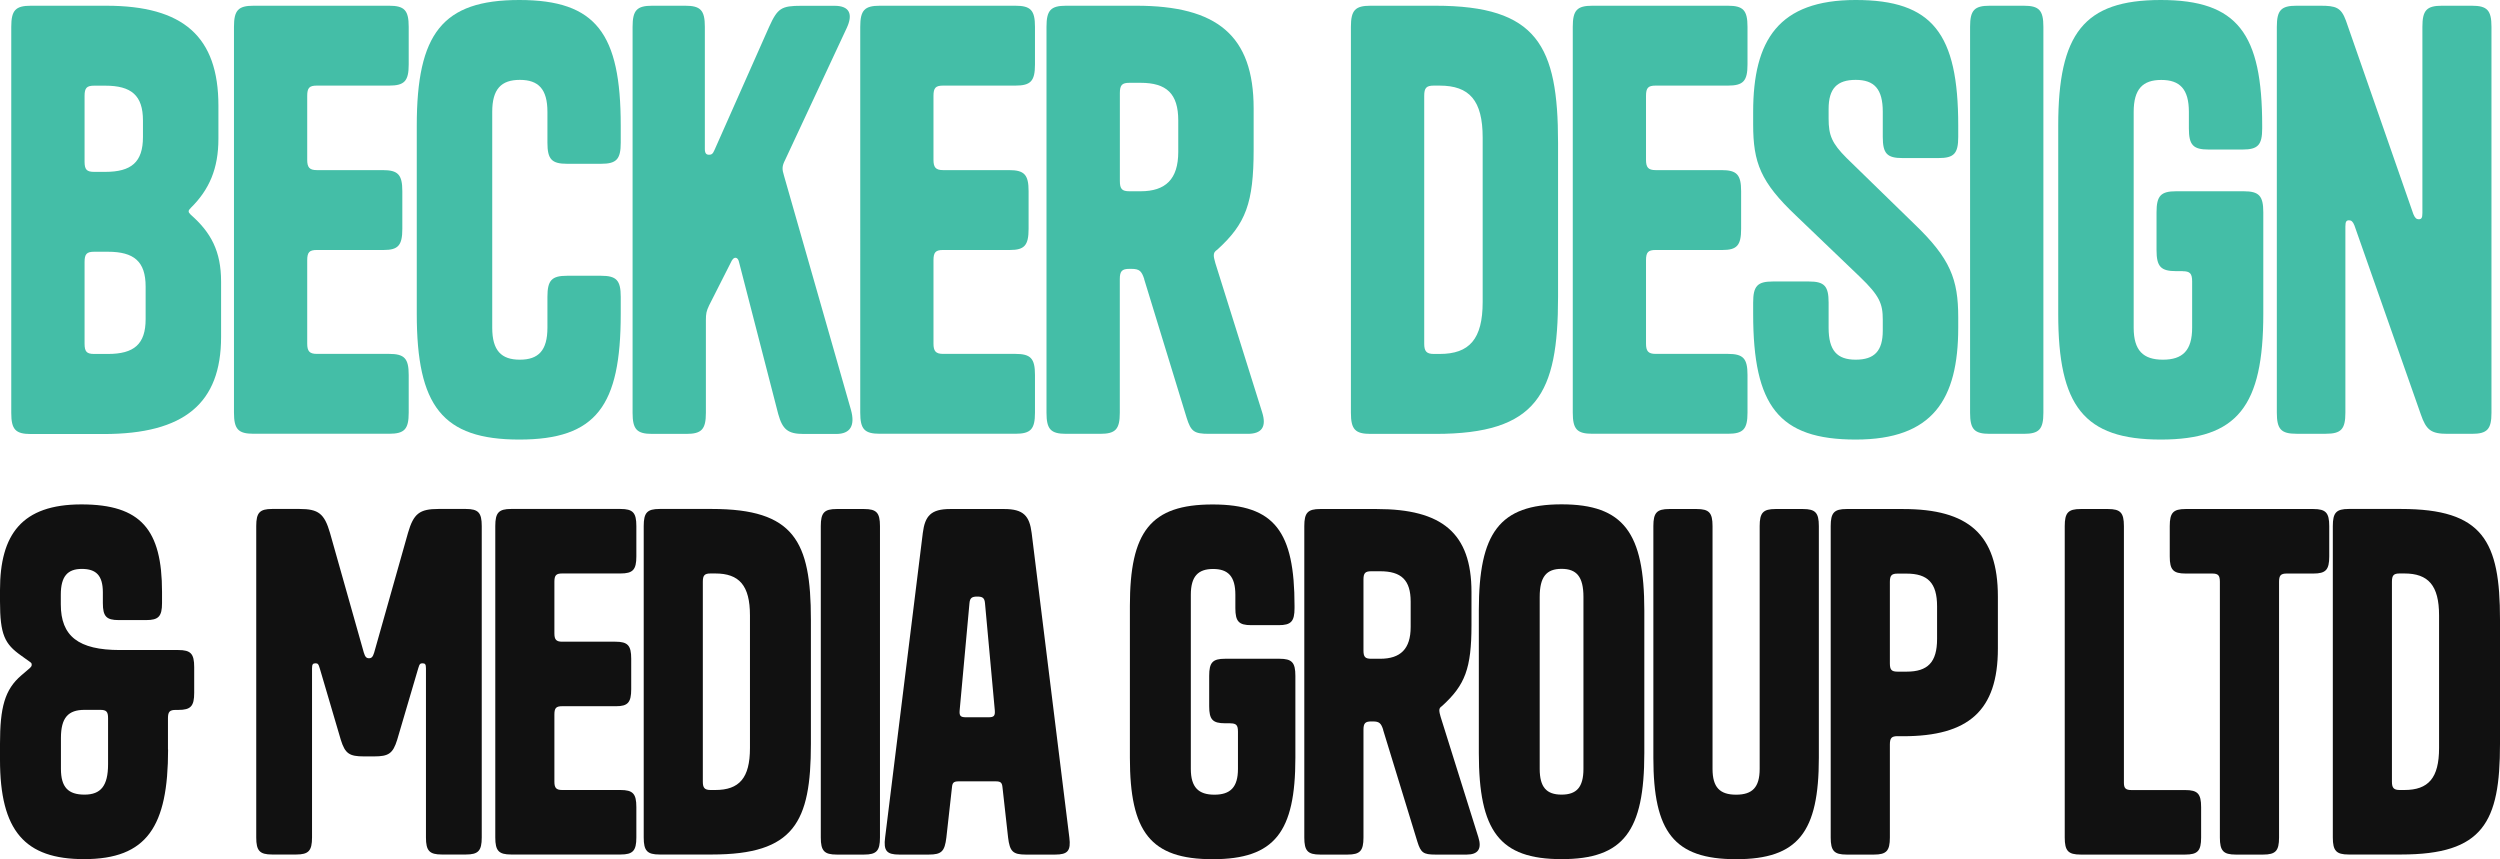
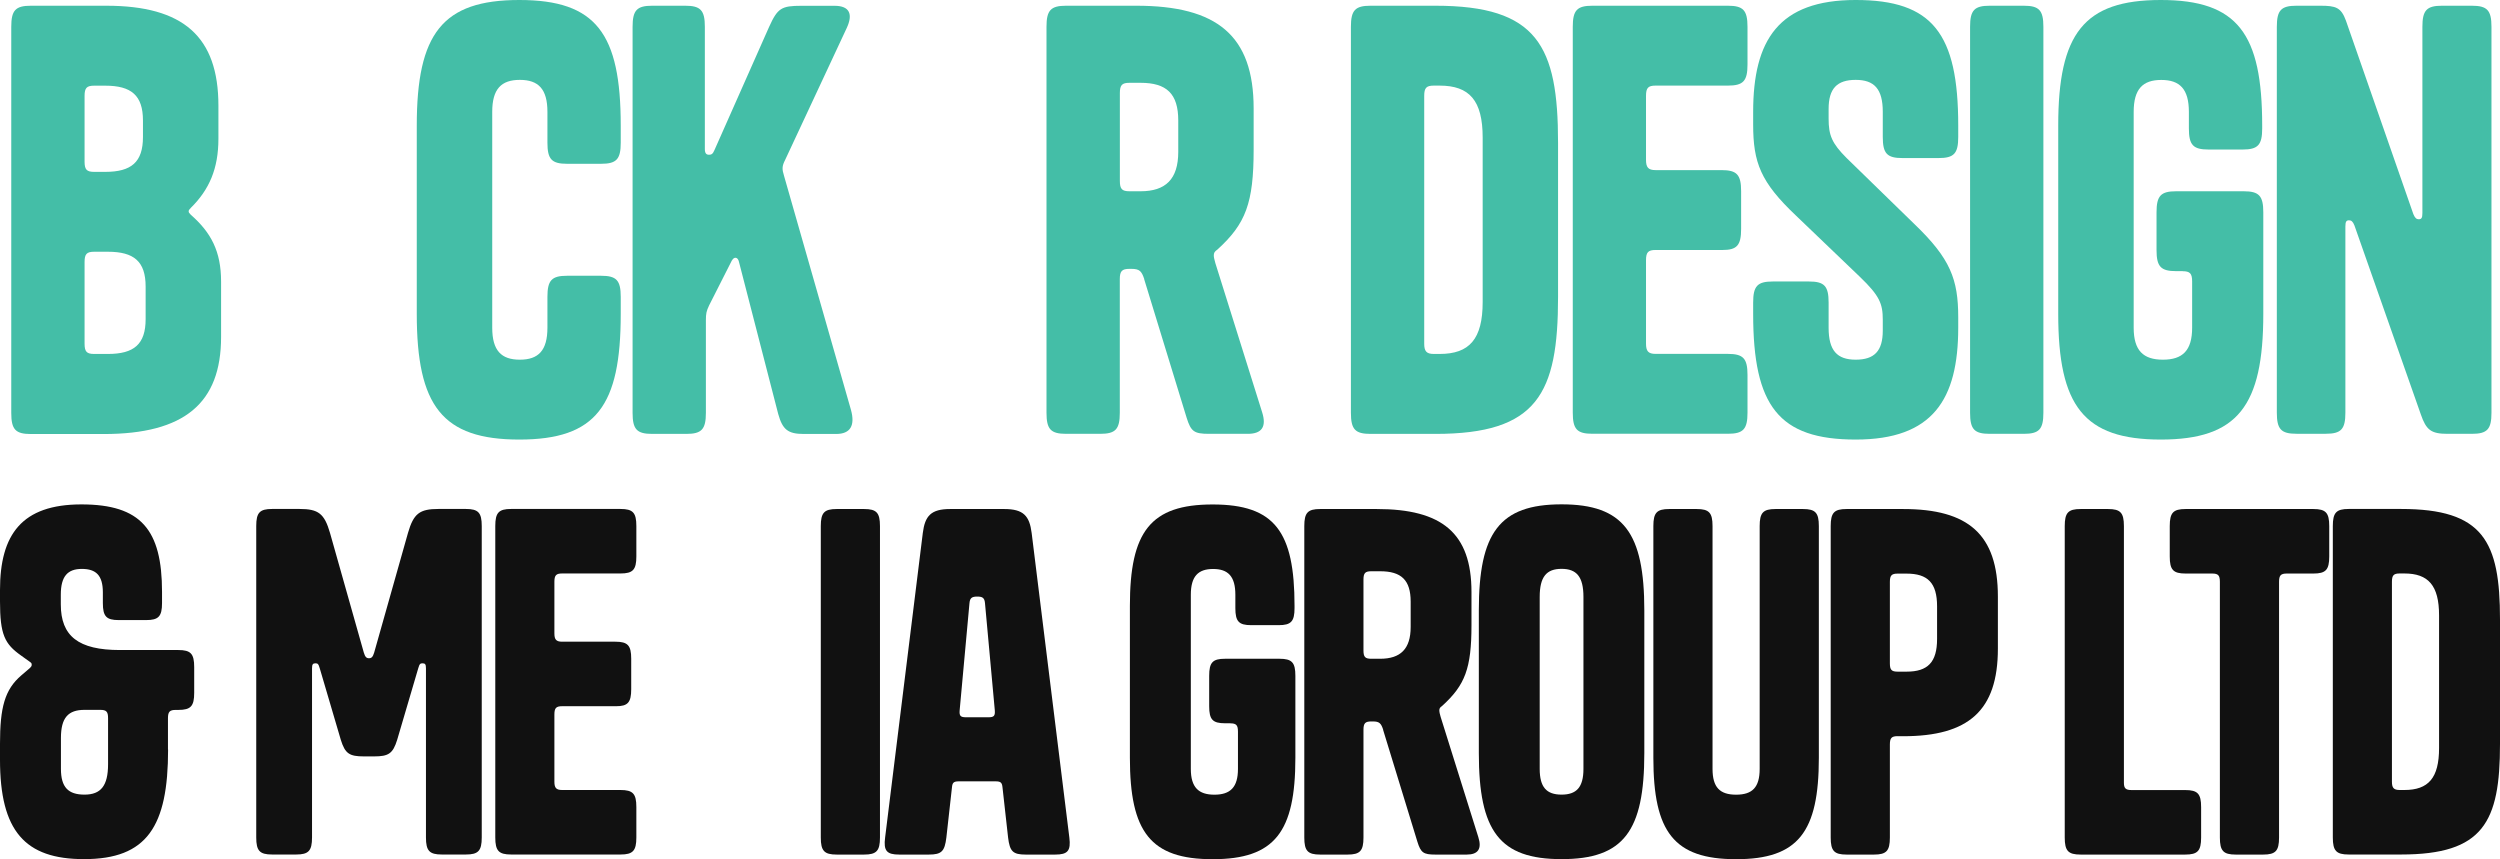
<svg xmlns="http://www.w3.org/2000/svg" id="Layer_2" data-name="Layer 2" viewBox="0 0 384.02 131.97">
  <defs>
    <style> .cls-1 { fill: #111; } .cls-2 { fill: #44bea7; } </style>
  </defs>
  <g id="Layer_1-2" data-name="Layer 1">
    <g>
      <path class="cls-2" d="M1.73,63.4V4.12C1.73,1.58,2.38,.88,4.75,.88h11.58c11.83,0,17.22,4.74,17.22,15.35v5.09c0,4.56-1.39,7.8-4.24,10.61-.24,.26-.33,.35-.33,.53s.08,.26,.33,.53c3.1,2.72,4.65,5.61,4.65,10.26v8.51c0,10.17-5.63,14.91-18.03,14.91H4.75c-2.37,0-3.02-.7-3.02-3.24ZM12.99,24.82c0,1.23,.33,1.58,1.47,1.58h1.71c4,0,5.79-1.49,5.79-5.35v-2.54c0-3.86-1.79-5.35-5.79-5.35h-1.71c-1.14,0-1.47,.35-1.47,1.58v10.08Zm9.38,24.2v-5c0-3.86-1.79-5.35-5.79-5.35h-2.12c-1.14,0-1.47,.35-1.47,1.58v12.54c0,1.23,.33,1.58,1.47,1.58h2.12c4,0,5.79-1.49,5.79-5.35Z" />
-       <path class="cls-2" d="M47.19,24.55c0,1.14,.33,1.58,1.47,1.58h10.12c2.37,0,3.02,.7,3.02,3.24v5.79c0,2.54-.65,3.24-2.86,3.24h-10.28c-1.14,0-1.47,.35-1.47,1.58v12.8c0,1.14,.33,1.58,1.47,1.58h11.1c2.37,0,3.02,.7,3.02,3.24v5.79c0,2.54-.65,3.24-3.02,3.24h-20.8c-2.37,0-3.02-.7-3.02-3.24V4.12c0-2.54,.65-3.24,3.02-3.24h20.8c2.37,0,3.02,.7,3.02,3.24v5.79c0,2.54-.65,3.24-3.02,3.24h-11.1c-1.14,0-1.47,.35-1.47,1.58v9.82Z" />
      <path class="cls-2" d="M95.35,48.23c0,14.12-3.75,19.29-15.58,19.29s-15.75-5.17-15.75-19.29V19.29c0-14.12,3.92-19.29,15.75-19.29s15.58,5.17,15.58,19.29v2.63c0,2.54-.65,3.24-3.02,3.24h-5.22c-2.37,0-3.02-.7-3.02-3.24v-4.74c0-3.51-1.39-4.91-4.24-4.91s-4.24,1.4-4.24,4.91V50.34c0,3.51,1.39,4.91,4.24,4.91s4.24-1.4,4.24-4.91v-4.74c0-2.54,.65-3.24,3.02-3.24h5.22c2.37,0,3.02,.7,3.02,3.24v2.63Z" />
      <path class="cls-2" d="M112.43,39.99l-3.51,6.93c-.41,.88-.49,1.23-.49,2.28v14.21c0,2.54-.65,3.24-3.02,3.24h-5.22c-2.37,0-3.02-.7-3.02-3.24V4.12c0-2.54,.65-3.24,3.02-3.24h5.06c2.37,0,3.02,.7,3.02,3.24V22.89c0,.7,.25,.88,.65,.88,.33,0,.57-.09,.82-.7l8.4-18.94c1.31-2.89,1.88-3.24,4.98-3.24h5.06c2.37,0,2.86,1.32,1.88,3.42l-9.46,20.26c-.49,.96-.49,1.4-.16,2.46l10.28,35.95c.65,2.37-.08,3.68-2.28,3.68h-4.98c-2.45,0-3.26-.7-3.92-3.07l-6.04-23.41c-.16-.7-.73-.79-1.06-.18Z" />
-       <path class="cls-2" d="M143.39,24.55c0,1.14,.33,1.58,1.47,1.58h10.12c2.37,0,3.02,.7,3.02,3.24v5.79c0,2.54-.65,3.24-2.86,3.24h-10.28c-1.14,0-1.47,.35-1.47,1.58v12.8c0,1.14,.33,1.58,1.47,1.58h11.1c2.37,0,3.02,.7,3.02,3.24v5.79c0,2.54-.65,3.24-3.02,3.24h-20.8c-2.37,0-3.02-.7-3.02-3.24V4.12c0-2.54,.65-3.24,3.02-3.24h20.8c2.37,0,3.02,.7,3.02,3.24v5.79c0,2.54-.65,3.24-3.02,3.24h-11.1c-1.14,0-1.47,.35-1.47,1.58v9.82Z" />
      <path class="cls-2" d="M175.77,42.88c-.41-1.23-.73-1.58-1.96-1.58h-.33c-1.14,0-1.47,.35-1.47,1.58v20.52c0,2.54-.65,3.24-3.02,3.24h-5.22c-2.37,0-3.02-.7-3.02-3.24V4.12c0-2.54,.65-3.24,3.02-3.24h10.77c12.4,0,18.03,4.56,18.03,15.78v6.31c0,8.24-1.22,11.4-5.55,15.35-.49,.35-.57,.53-.57,.96,0,.26,.08,.53,.24,1.14l7.18,22.89c.73,2.28-.08,3.33-2.2,3.33h-5.96c-2.28,0-2.77-.35-3.43-2.46l-6.53-21.31Zm-3.75-15.08c0,1.23,.33,1.58,1.47,1.58h1.71c3.83,0,5.79-1.84,5.79-6.05v-4.82c0-4.12-1.79-5.79-5.79-5.79h-1.71c-1.14,0-1.47,.35-1.47,1.58v13.5Z" />
      <path class="cls-2" d="M239.33,21.92v23.68c0,14.91-3.18,21.05-18.85,21.05h-9.95c-2.37,0-3.02-.7-3.02-3.24V4.12c0-2.54,.65-3.24,3.02-3.24h9.95c15.67,0,18.85,6.14,18.85,21.05Zm-20.56-7.19V52.79c0,1.14,.33,1.58,1.47,1.58h.9c4.57,0,6.61-2.28,6.61-7.98V21.13c0-5.7-2.04-7.98-6.61-7.98h-.9c-1.14,0-1.47,.35-1.47,1.58Z" />
      <path class="cls-2" d="M252.84,24.55c0,1.14,.33,1.58,1.47,1.58h10.12c2.37,0,3.02,.7,3.02,3.24v5.79c0,2.54-.65,3.24-2.86,3.24h-10.28c-1.14,0-1.47,.35-1.47,1.58v12.8c0,1.14,.33,1.58,1.47,1.58h11.1c2.37,0,3.02,.7,3.02,3.24v5.79c0,2.54-.65,3.24-3.02,3.24h-20.8c-2.37,0-3.02-.7-3.02-3.24V4.12c0-2.54,.65-3.24,3.02-3.24h20.8c2.37,0,3.02,.7,3.02,3.24v5.79c0,2.54-.65,3.24-3.02,3.24h-11.1c-1.14,0-1.47,.35-1.47,1.58v9.82Z" />
      <path class="cls-2" d="M294.11,34.46c5.47,5.26,6.69,8.42,6.69,14.29v1.58c0,11.05-3.92,17.19-15.75,17.19s-15.75-5.17-15.75-19.29v-1.75c0-2.54,.65-3.24,3.02-3.24h5.55c2.37,0,3.02,.7,3.02,3.24v3.86c0,3.51,1.3,4.91,4.16,4.91s4.16-1.32,4.16-4.47v-1.67c0-2.46-.49-3.68-3.51-6.58l-9.79-9.38c-5.47-5.17-6.61-8.16-6.61-14.03v-1.93c0-11.05,3.92-17.19,15.75-17.19s15.75,5.17,15.75,19.29v1.75c0,2.54-.65,3.24-3.02,3.24h-5.55c-2.37,0-3.02-.7-3.02-3.24v-3.86c0-3.51-1.3-4.91-4.16-4.91s-4.16,1.32-4.16,4.47v1.49c0,2.54,.49,3.77,2.77,6.05l10.44,10.17Z" />
      <path class="cls-2" d="M313.88,63.4c0,2.54-.65,3.24-3.02,3.24h-5.22c-2.37,0-3.02-.7-3.02-3.24V4.12c0-2.54,.65-3.24,3.02-3.24h5.22c2.37,0,3.02,.7,3.02,3.24V63.4Z" />
      <path class="cls-2" d="M335.26,41.65h-.98c-2.37,0-3.02-.7-3.02-3.24v-5.79c0-2.54,.65-3.24,3.02-3.24h10.36c2.37,0,3.02,.7,3.02,3.24v15.61c0,14.12-3.92,19.29-15.75,19.29s-15.75-5.17-15.75-19.29V19.29c0-14.12,3.92-19.29,15.75-19.29s15.58,5.17,15.58,19.29v.44c0,2.54-.65,3.24-3.02,3.24h-5.22c-2.37,0-3.02-.7-3.02-3.24v-2.54c0-3.51-1.39-4.91-4.24-4.91s-4.24,1.4-4.24,4.91V50.34c0,3.51,1.47,4.91,4.49,4.91s4.49-1.4,4.49-4.91v-7.1c0-1.23-.33-1.58-1.47-1.58Z" />
      <path class="cls-2" d="M372.1,4.12c0-2.54,.65-3.24,3.02-3.24h4.57c2.37,0,3.02,.7,3.02,3.24V63.4c0,2.54-.65,3.24-3.02,3.24h-3.75c-2.53,0-3.26-.61-4.08-2.98l-10.2-29.03c-.24-.61-.49-.79-.82-.79-.41,0-.57,.18-.57,.96v28.59c0,2.54-.65,3.24-3.02,3.24h-4.49c-2.37,0-3.02-.7-3.02-3.24V4.12c0-2.54,.65-3.24,3.02-3.24h3.67c2.37,0,3.18,.26,3.92,2.28l10.36,29.73c.25,.61,.49,.79,.82,.79,.41,0,.57-.18,.57-.96V4.12Z" />
      <path class="cls-1" d="M25.82,115.13c0,11.82-3.23,16.84-12.91,16.84-9.09,0-12.91-4.32-12.91-15.29v-2.41c0-5.59,.72-8.35,3.29-10.54l1.32-1.13c.2-.21,.26-.28,.26-.5s-.07-.28-.26-.42l-1.38-.99c-2.5-1.77-3.23-3.18-3.23-8.35v-1.7c0-8.56,3.36-13.16,12.51-13.16s12.38,3.89,12.38,13.45v1.7c0,2.05-.53,2.62-2.44,2.62h-4.21c-1.91,0-2.44-.57-2.44-2.62v-1.63c0-2.62-1.05-3.61-3.23-3.61s-3.23,1.13-3.23,3.96v1.49c0,4.88,2.7,7.01,9.09,7.01h8.96c1.91,0,2.44,.57,2.44,2.62v3.96c0,2.05-.53,2.62-2.44,2.62h-.4c-.92,0-1.19,.28-1.19,1.27v4.81Zm-12.84-6.09c-2.5,0-3.62,1.2-3.62,4.32v4.74c0,2.83,1.12,3.96,3.62,3.96s3.62-1.34,3.62-4.67v-7.08c0-.99-.26-1.27-1.19-1.27h-2.44Z" />
      <path class="cls-1" d="M55.91,116.19c-2.24,0-2.9-.42-3.56-2.55l-3.23-10.97c-.2-.71-.33-.78-.66-.78-.39,0-.53,.14-.53,.78v25.97c0,2.05-.53,2.62-2.44,2.62h-3.69c-1.91,0-2.44-.57-2.44-2.62v-47.84c0-2.05,.53-2.62,2.44-2.62h4.21c2.9,0,3.82,.71,4.68,3.68l5.2,18.4c.2,.64,.39,.85,.79,.85s.59-.21,.79-.85l5.2-18.4c.86-2.97,1.78-3.68,4.68-3.68h4.21c1.91,0,2.44,.57,2.44,2.62v47.84c0,2.05-.53,2.62-2.44,2.62h-3.69c-1.91,0-2.44-.57-2.44-2.62v-25.97c0-.64-.13-.78-.53-.78-.33,0-.46,.07-.66,.78l-3.23,10.97c-.66,2.12-1.32,2.55-3.56,2.55h-1.58Z" />
      <path class="cls-1" d="M85.16,97.3c0,.92,.26,1.27,1.19,1.27h8.17c1.91,0,2.44,.57,2.44,2.62v4.67c0,2.05-.53,2.62-2.31,2.62h-8.3c-.92,0-1.19,.28-1.19,1.27v10.33c0,.92,.26,1.27,1.19,1.27h8.96c1.91,0,2.44,.57,2.44,2.62v4.67c0,2.05-.53,2.62-2.44,2.62h-16.79c-1.91,0-2.44-.57-2.44-2.62v-47.84c0-2.05,.53-2.62,2.44-2.62h16.79c1.91,0,2.44,.57,2.44,2.62v4.67c0,2.05-.53,2.62-2.44,2.62h-8.96c-.92,0-1.19,.28-1.19,1.27v7.93Z" />
-       <path class="cls-1" d="M124.56,95.17v19.11c0,12.03-2.57,16.98-15.21,16.98h-8.03c-1.91,0-2.44-.57-2.44-2.62v-47.84c0-2.05,.53-2.62,2.44-2.62h8.03c12.64,0,15.21,4.95,15.21,16.98Zm-16.6-5.8v30.71c0,.92,.26,1.27,1.19,1.27h.72c3.69,0,5.33-1.84,5.33-6.44v-20.38c0-4.6-1.65-6.44-5.33-6.44h-.72c-.92,0-1.19,.28-1.19,1.27Z" />
      <path class="cls-1" d="M135.17,128.65c0,2.05-.53,2.62-2.44,2.62h-4.21c-1.91,0-2.44-.57-2.44-2.62v-47.84c0-2.05,.53-2.62,2.44-2.62h4.21c1.91,0,2.44,.57,2.44,2.62v47.84Z" />
      <path class="cls-1" d="M154.26,78.19c2.96,0,3.88,1.06,4.21,3.68l5.79,46.78c.26,2.05-.26,2.62-2.17,2.62h-4.54c-1.98,0-2.44-.5-2.7-2.62l-.86-7.71c-.07-.71-.26-.92-1.05-.92h-5.66c-.79,0-.99,.21-1.05,.92l-.86,7.71c-.26,2.12-.72,2.62-2.7,2.62h-4.54c-1.91,0-2.44-.57-2.17-2.62l5.79-46.78c.33-2.62,1.25-3.68,4.21-3.68h8.3Zm-4.15,13.45c-.72,0-1.12,.14-1.19,.99l-1.51,16.49c-.07,.85,.13,1.06,.99,1.06h3.42c.86,0,1.05-.21,.99-1.06l-1.51-16.49c-.07-.85-.46-.99-1.19-.99Z" />
      <path class="cls-1" d="M188.97,111.1h-.79c-1.91,0-2.44-.57-2.44-2.62v-4.67c0-2.05,.53-2.62,2.44-2.62h8.36c1.91,0,2.44,.57,2.44,2.62v12.6c0,11.39-3.16,15.57-12.71,15.57s-12.71-4.18-12.71-15.57v-23.35c0-11.39,3.16-15.57,12.71-15.57s12.58,4.18,12.58,15.57v.35c0,2.05-.53,2.62-2.44,2.62h-4.21c-1.91,0-2.44-.57-2.44-2.62v-2.05c0-2.83-1.12-3.96-3.42-3.96s-3.42,1.13-3.42,3.96v26.75c0,2.83,1.18,3.96,3.62,3.96s3.62-1.13,3.62-3.96v-5.73c0-.99-.26-1.27-1.19-1.27Z" />
      <path class="cls-1" d="M212.47,112.09c-.33-.99-.59-1.27-1.58-1.27h-.26c-.92,0-1.19,.28-1.19,1.27v16.56c0,2.05-.53,2.62-2.44,2.62h-4.21c-1.91,0-2.44-.57-2.44-2.62v-47.84c0-2.05,.53-2.62,2.44-2.62h8.69c10.01,0,14.55,3.68,14.55,12.74v5.1c0,6.65-.99,9.2-4.48,12.38-.4,.28-.46,.42-.46,.78,0,.21,.07,.42,.2,.92l5.79,18.47c.59,1.84-.07,2.69-1.78,2.69h-4.81c-1.84,0-2.24-.28-2.77-1.98l-5.27-17.2Zm-3.03-12.17c0,.99,.26,1.27,1.19,1.27h1.38c3.1,0,4.68-1.49,4.68-4.88v-3.89c0-3.33-1.45-4.67-4.68-4.67h-1.38c-.92,0-1.19,.28-1.19,1.27v10.9Z" />
      <path class="cls-1" d="M239.87,131.97c-9.55,0-12.71-4.32-12.71-16.28v-21.94c0-11.89,3.16-16.28,12.71-16.28s12.71,4.39,12.71,16.28v21.94c0,11.96-3.16,16.28-12.71,16.28Zm0-9.91c2.3,0,3.36-1.13,3.36-3.96v-26.4c0-3.11-1.05-4.32-3.36-4.32s-3.36,1.2-3.36,4.32v26.4c0,2.83,1.05,3.96,3.36,3.96Z" />
      <path class="cls-1" d="M272.74,78.19h4.21c1.91,0,2.44,.57,2.44,2.62v35.6c0,11.39-3.16,15.57-12.71,15.57s-12.71-4.18-12.71-15.57v-35.6c0-2.05,.53-2.62,2.44-2.62h4.21c1.91,0,2.44,.57,2.44,2.62v37.3c0,2.83,1.12,3.96,3.62,3.96s3.62-1.13,3.62-3.96v-37.3c0-2.05,.53-2.62,2.44-2.62Z" />
      <path class="cls-1" d="M291.49,113.08c-.92,0-1.19,.28-1.19,1.27v14.3c0,2.05-.53,2.62-2.44,2.62h-4.21c-1.91,0-2.44-.57-2.44-2.62v-47.84c0-2.05,.53-2.62,2.44-2.62h8.69c10.01,0,14.55,3.89,14.55,13.45v8c0,9.55-4.54,13.45-14.55,13.45h-.86Zm-1.19-11.18c0,.99,.26,1.27,1.19,1.27h1.38c3.23,0,4.68-1.42,4.68-5.02v-5.02c0-3.61-1.45-5.02-4.68-5.02h-1.38c-.92,0-1.19,.28-1.19,1.27v12.53Z" />
      <path class="cls-1" d="M327.44,121.36h8.23c1.91,0,2.44,.57,2.44,2.62v4.67c0,2.05-.53,2.62-2.44,2.62h-16.07c-1.91,0-2.44-.57-2.44-2.62v-47.84c0-2.05,.53-2.62,2.44-2.62h4.21c1.91,0,2.44,.57,2.44,2.62v39.42c0,.85,.26,1.13,1.19,1.13Z" />
      <path class="cls-1" d="M351.27,88.1c-.92,0-1.19,.28-1.19,1.27v39.28c0,2.05-.53,2.62-2.44,2.62h-4.21c-1.91,0-2.44-.57-2.44-2.62v-39.28c0-.99-.26-1.27-1.18-1.27h-4.08c-1.91,0-2.44-.57-2.44-2.62v-4.67c0-2.05,.53-2.62,2.44-2.62h19.62c1.91,0,2.44,.57,2.44,2.62v4.67c0,2.05-.53,2.62-2.44,2.62h-4.08Z" />
      <path class="cls-1" d="M384.02,95.17v19.11c0,12.03-2.57,16.98-15.21,16.98h-8.03c-1.91,0-2.44-.57-2.44-2.62v-47.84c0-2.05,.53-2.62,2.44-2.62h8.03c12.64,0,15.21,4.95,15.21,16.98Zm-16.6-5.8v30.71c0,.92,.26,1.27,1.19,1.27h.72c3.69,0,5.33-1.84,5.33-6.44v-20.38c0-4.6-1.65-6.44-5.33-6.44h-.72c-.92,0-1.19,.28-1.19,1.27Z" />
    </g>
  </g>
</svg>